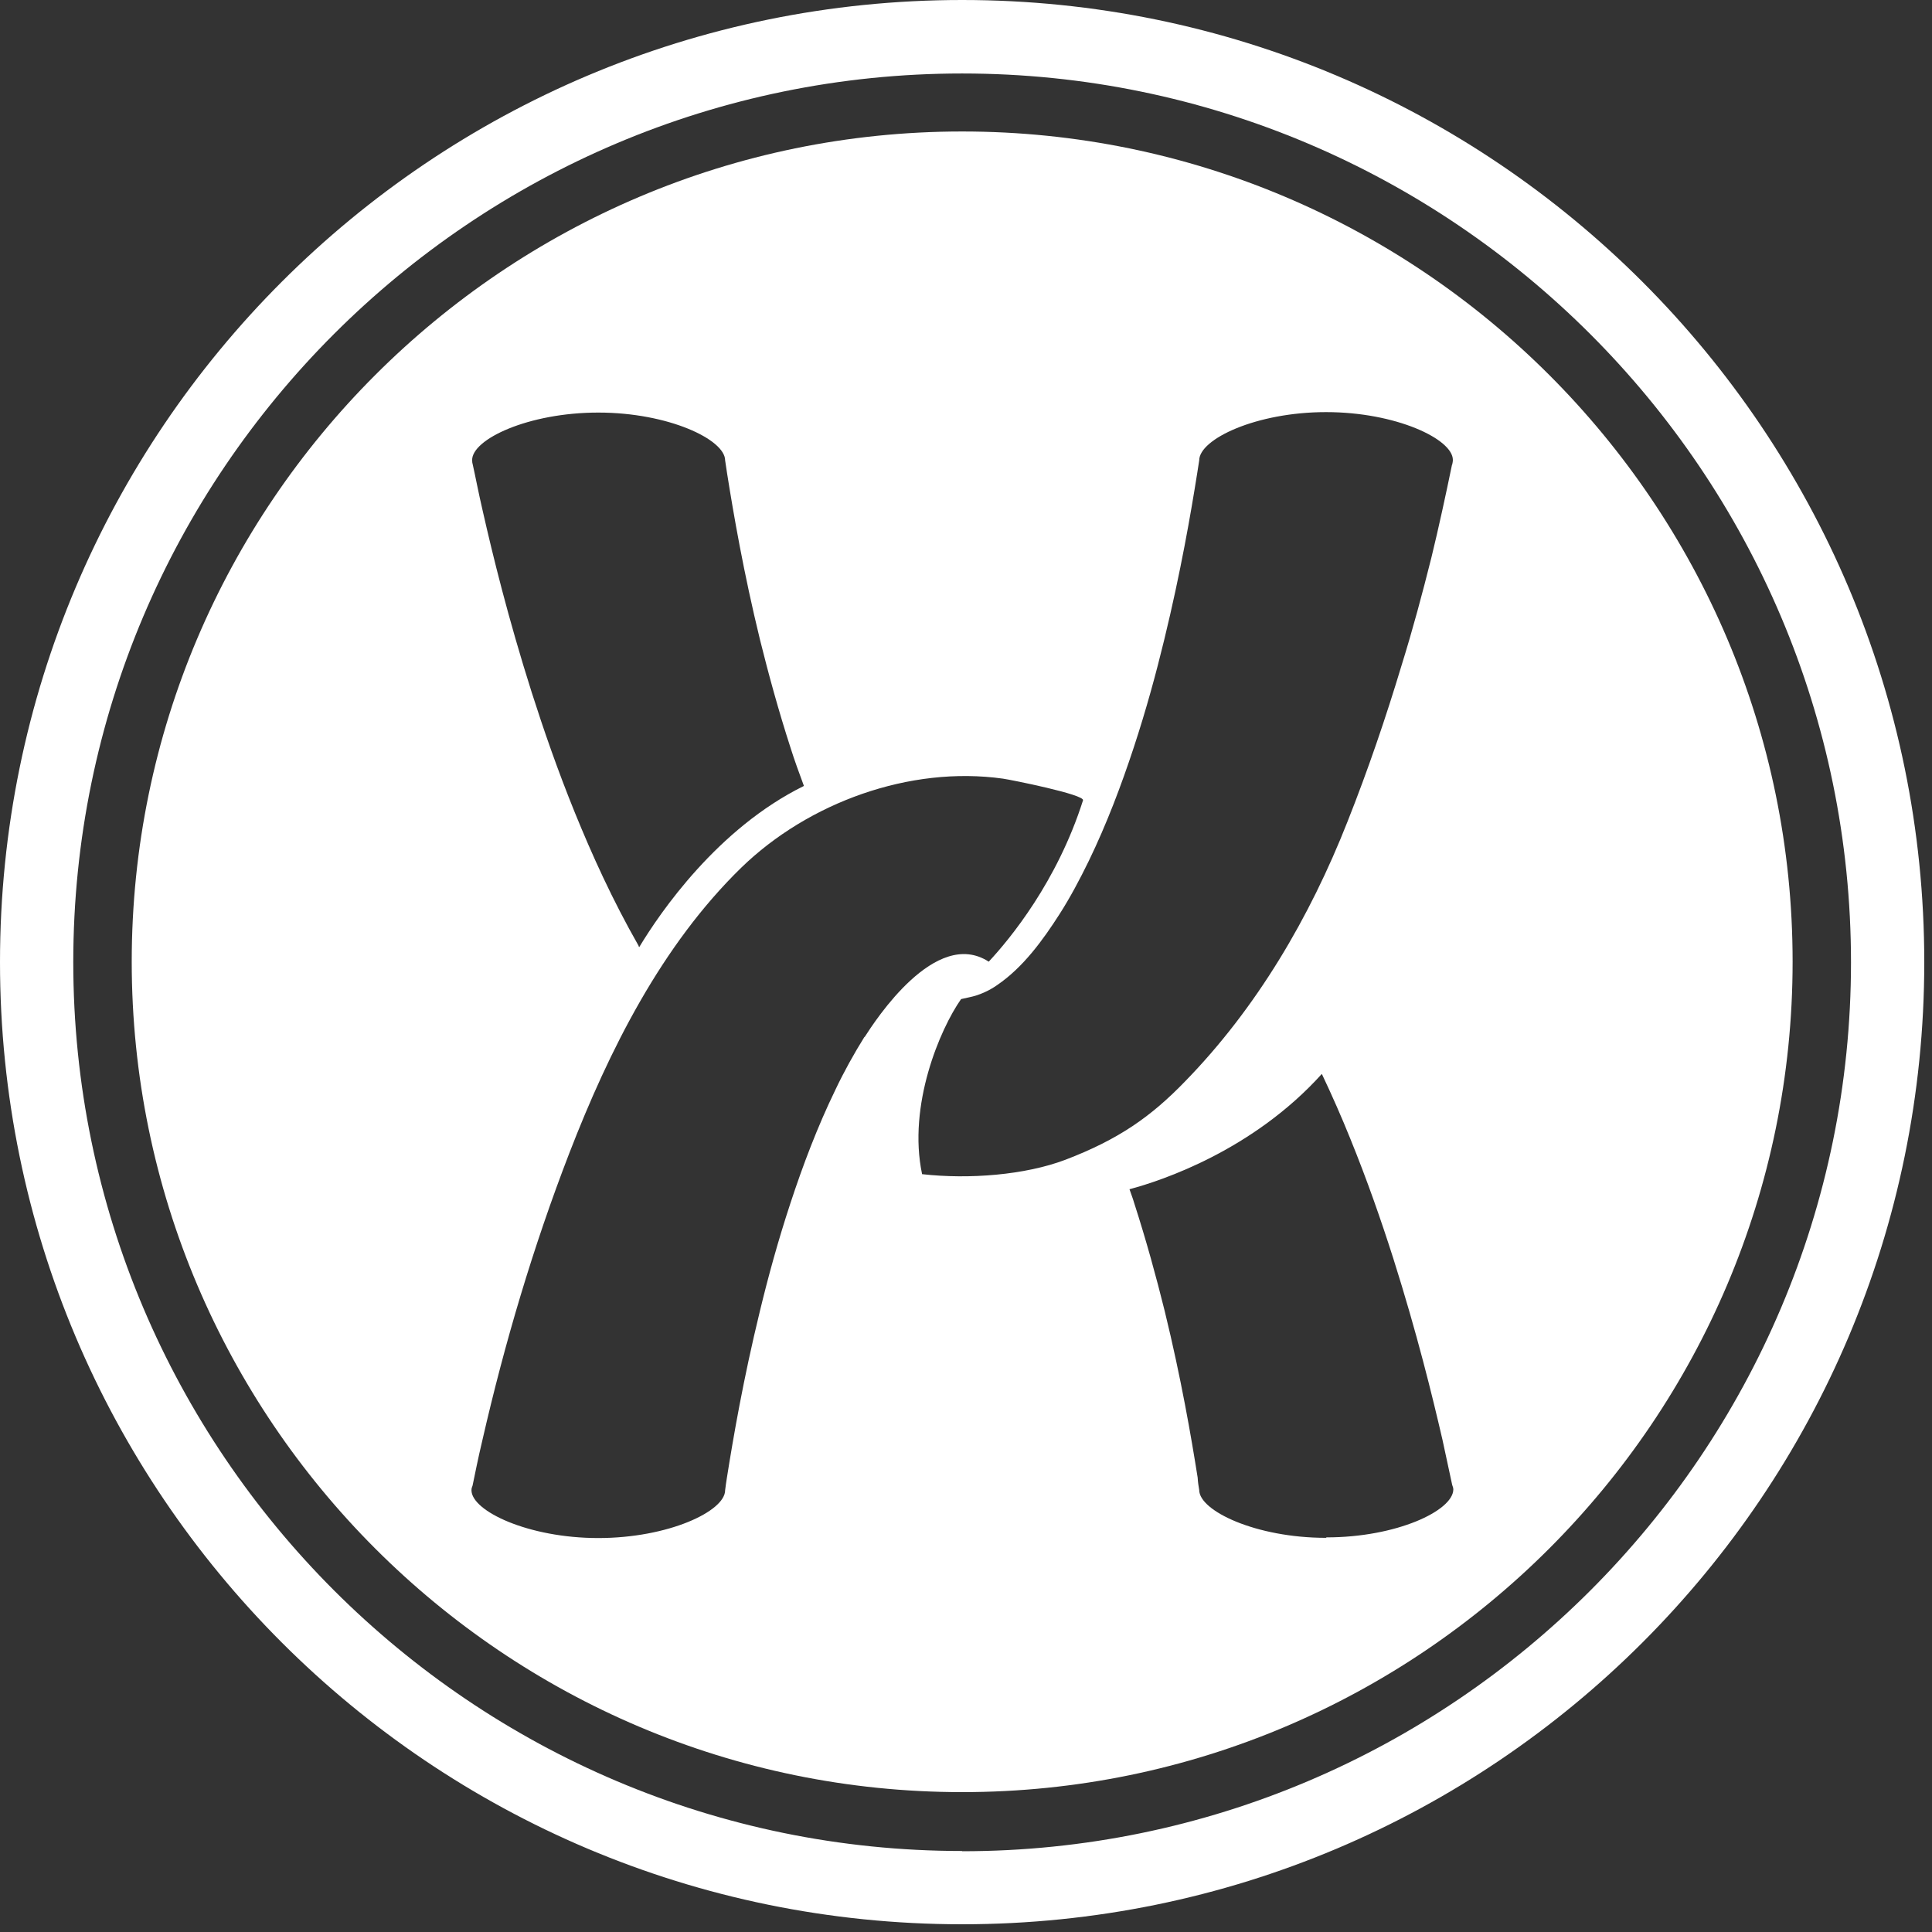
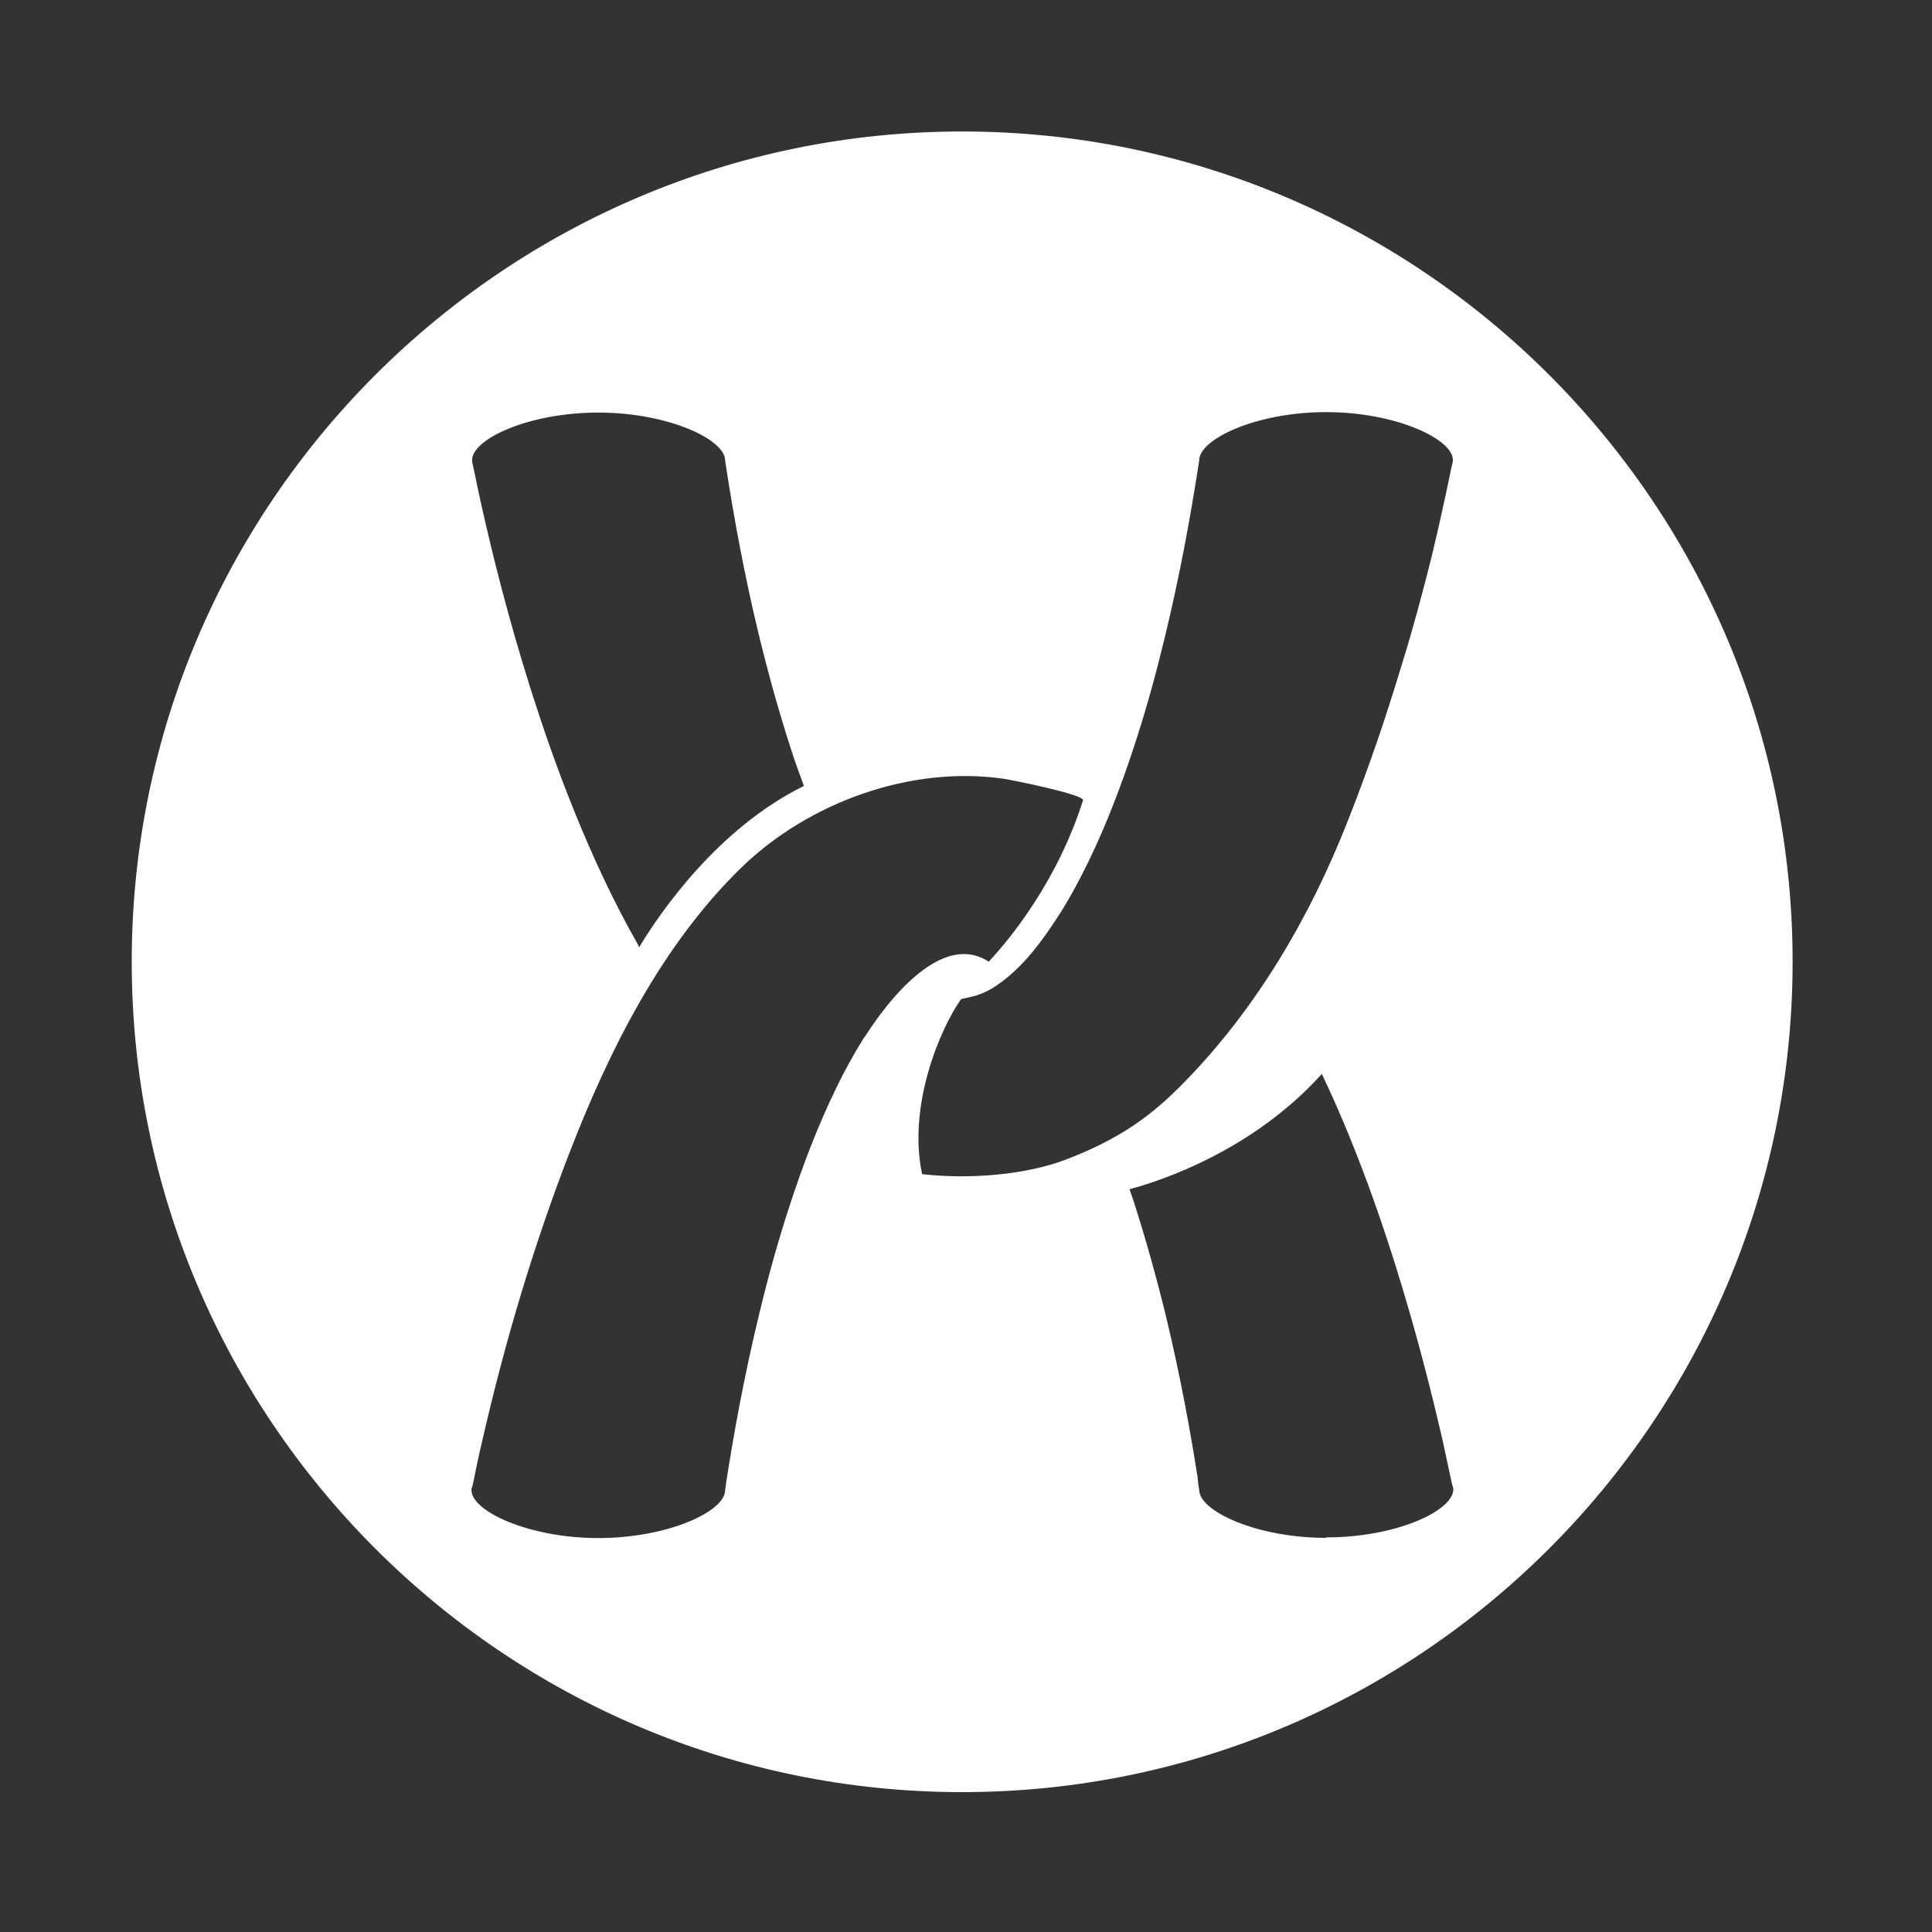
<svg xmlns="http://www.w3.org/2000/svg" width="55" height="55" viewBox="0 0 55 55" fill="none">
  <rect x="0" y="0" width="55" height="55" fill="#333333" stroke="none" />
  <path d="M41.335 13.232C41.165 14.057 40.957 15.021 40.749 15.872C40.49 16.905 40.22 17.913 39.904 18.928C39.451 20.434 38.941 21.927 38.361 23.389C37.29 26.111 35.778 28.694 33.73 30.792C32.766 31.788 31.846 32.437 30.327 33.017C29.18 33.451 27.586 33.577 26.25 33.426C25.835 31.467 26.761 29.293 27.36 28.442C27.36 28.442 27.53 28.404 27.586 28.392C27.87 28.335 28.153 28.209 28.393 28.039C29.13 27.535 29.691 26.76 30.163 26.023C30.466 25.55 30.743 25.027 30.995 24.51C31.505 23.458 31.921 22.355 32.274 21.284C32.627 20.213 32.91 19.174 33.144 18.209C33.616 16.269 33.9 14.618 34.083 13.465C34.101 13.339 34.12 13.219 34.139 13.106C34.139 12.501 35.759 11.732 37.75 11.732C39.741 11.732 41.36 12.501 41.36 13.093C41.36 13.15 41.347 13.188 41.341 13.226L41.335 13.232ZM37.75 43.779C35.752 43.779 34.139 43.01 34.139 42.418C34.12 42.304 34.101 42.191 34.095 42.065C33.912 40.912 33.629 39.255 33.156 37.32C32.917 36.356 32.633 35.316 32.287 34.245C32.249 34.113 32.199 33.987 32.154 33.855C33.081 33.609 35.67 32.746 37.63 30.572C37.926 31.196 38.197 31.813 38.436 32.406C38.928 33.615 39.325 34.762 39.665 35.827C40.339 37.956 40.774 39.733 41.064 40.987C41.177 41.51 41.272 41.945 41.341 42.273C41.36 42.323 41.373 42.361 41.373 42.405C41.36 43.01 39.753 43.766 37.762 43.766L37.75 43.779ZM24.612 29.513C24.31 29.998 24.026 30.509 23.781 31.026C23.27 32.078 22.854 33.181 22.502 34.252C22.149 35.323 21.865 36.362 21.632 37.327C21.159 39.267 20.876 40.918 20.693 42.071C20.674 42.197 20.655 42.31 20.643 42.424C20.643 43.023 19.023 43.785 17.032 43.785C15.041 43.785 13.422 43.016 13.422 42.424C13.422 42.373 13.434 42.336 13.453 42.292C13.523 41.958 13.605 41.535 13.731 41.006C14.367 38.227 15.18 35.487 16.207 32.828C17.341 29.898 18.834 26.911 21.103 24.7C23.012 22.847 25.898 21.795 28.55 22.166C28.777 22.198 30.888 22.62 30.831 22.784C30.094 25.103 28.752 26.728 28.147 27.377C26.635 26.394 24.915 29.053 24.612 29.526V29.513ZM17.032 11.745C19.03 11.745 20.643 12.514 20.643 13.106C20.662 13.219 20.68 13.345 20.699 13.478C20.882 14.631 21.166 16.288 21.638 18.222C21.878 19.186 22.161 20.226 22.508 21.297C22.621 21.656 22.753 22.015 22.886 22.374C20.428 23.584 18.79 25.979 18.198 26.962C18.185 26.949 18.179 26.943 18.179 26.924C17.429 25.607 16.856 24.34 16.364 23.131C15.873 21.921 15.476 20.774 15.136 19.709C14.461 17.579 14.027 15.803 13.743 14.549C13.617 14.007 13.535 13.566 13.46 13.232C13.447 13.194 13.441 13.144 13.441 13.106C13.422 12.507 15.041 11.745 17.032 11.745ZM27.391 3.743C14.361 3.743 3.75 14.347 3.75 27.377C3.75 40.408 14.354 51.018 27.391 51.018C40.428 51.018 51.032 40.414 51.032 27.377C51.032 14.341 40.428 3.743 27.391 3.743Z" fill="white" />
-   <path d="M27.39 52.694C13.44 52.694 2.086 41.34 2.086 27.39C2.086 13.44 13.44 2.092 27.39 2.092C41.34 2.092 52.694 13.446 52.694 27.396C52.694 41.346 41.34 52.701 27.39 52.701V52.694ZM27.39 0C12.261 0 0 12.261 0 27.39C0 42.519 12.261 54.78 27.39 54.78C42.519 54.78 54.78 42.519 54.78 27.39C54.78 12.261 42.512 0 27.39 0Z" fill="white" />
</svg>